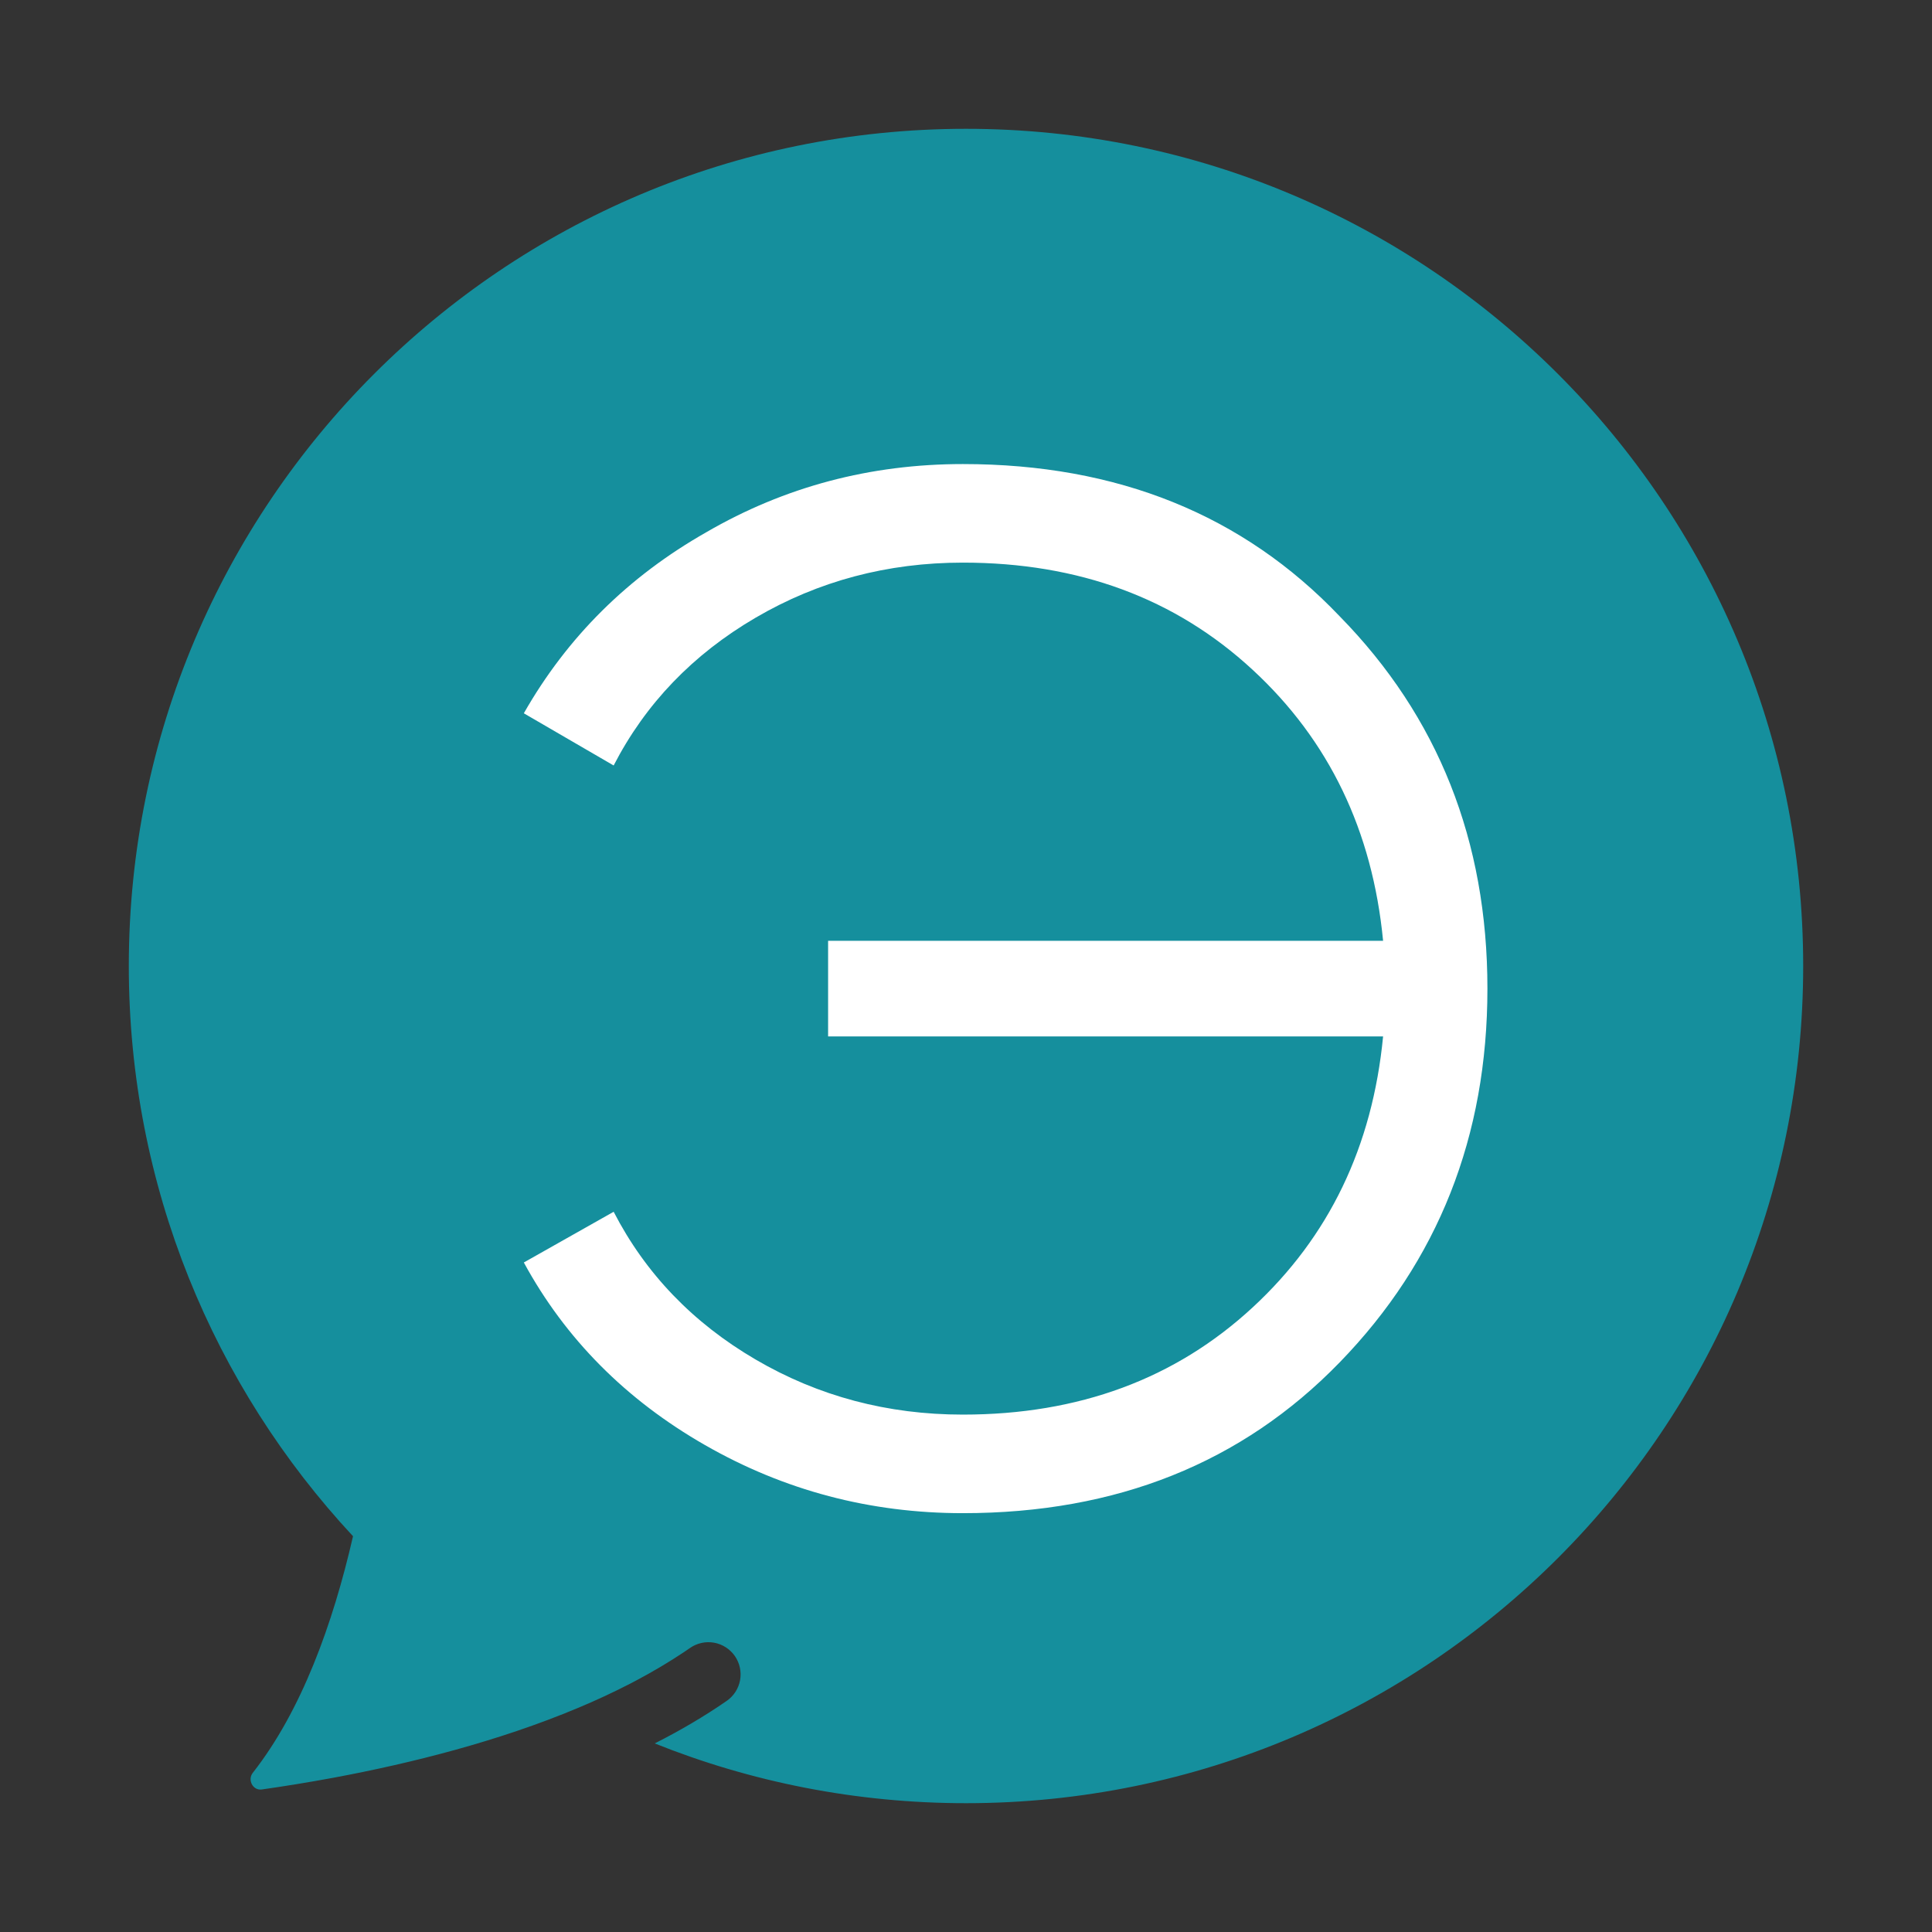
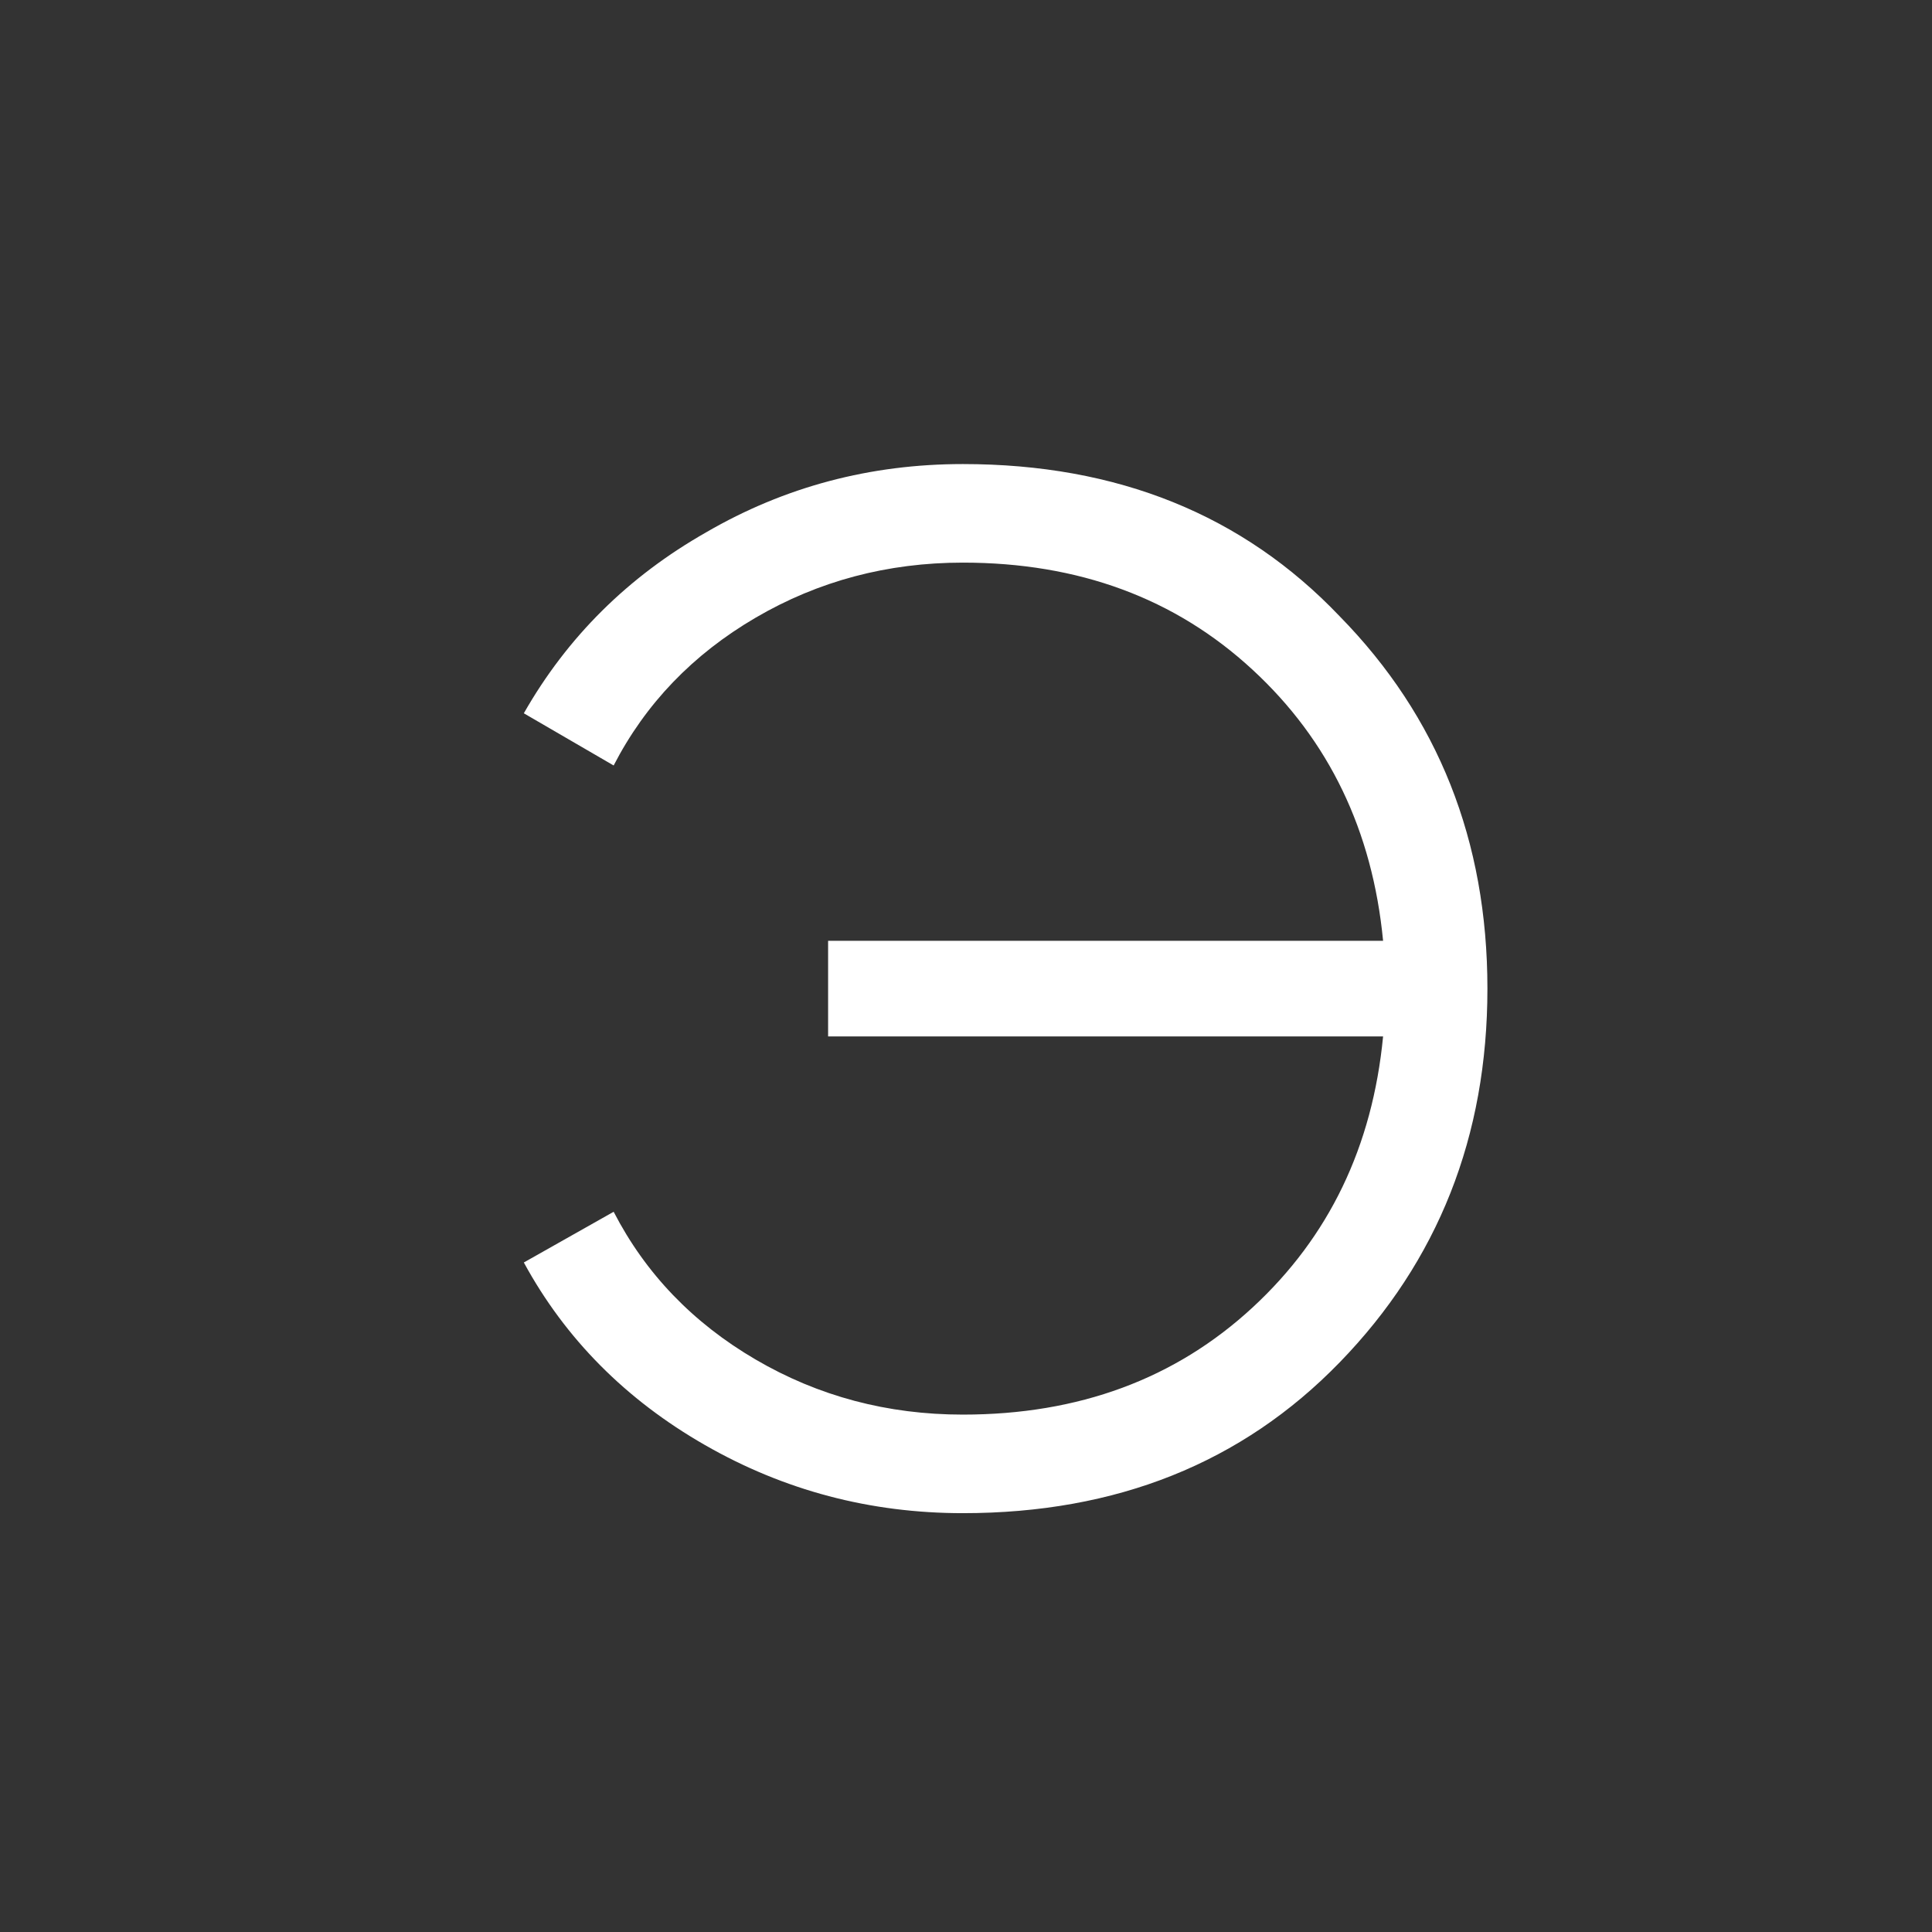
<svg xmlns="http://www.w3.org/2000/svg" width="61" height="61" viewBox="0 0 61 61" fill="none">
  <rect x="0" y="0" width="61" height="61" fill="#333333" stroke="none" />
-   <path fill-rule="evenodd" clip-rule="evenodd" d="M56.933 30.5C56.933 45.099 45.099 56.933 30.5 56.933C27.027 56.933 23.71 56.263 20.672 55.046C21.47 54.642 22.234 54.195 22.945 53.703C23.167 53.549 23.319 53.314 23.367 53.048C23.415 52.783 23.356 52.51 23.203 52.288C23.049 52.066 22.814 51.915 22.549 51.866C22.283 51.818 22.01 51.877 21.788 52.031C21.723 52.075 21.658 52.12 21.593 52.164C21.124 52.476 20.64 52.764 20.143 53.029C20.067 53.07 19.991 53.11 19.915 53.15C19.369 53.431 18.812 53.691 18.245 53.927C15.759 54.971 13.005 55.667 10.552 56.125C9.744 56.275 8.975 56.399 8.266 56.5C7.986 56.54 7.806 56.198 7.981 55.975C9.518 54.017 10.509 51.282 11.146 48.504C6.753 43.784 4.067 37.456 4.067 30.5C4.067 15.901 15.901 4.067 30.5 4.067C45.099 4.067 56.933 15.901 56.933 30.5Z" fill="#158F9D" />
  <path d="M30.401 14.652C35.281 14.652 39.246 16.254 42.296 19.456C45.407 22.628 46.963 26.547 46.963 31.214C46.963 35.88 45.407 39.815 42.296 43.017C39.216 46.19 35.251 47.776 30.401 47.776C27.473 47.776 24.759 47.059 22.258 45.625C19.757 44.192 17.85 42.27 16.539 39.861L19.375 38.26C20.382 40.212 21.876 41.767 23.859 42.926C25.841 44.085 28.022 44.664 30.401 44.664C34.061 44.664 37.111 43.536 39.551 41.279C41.961 39.053 43.333 36.201 43.669 32.724H26.146V29.704H43.669C43.333 26.227 41.961 23.375 39.551 21.149C37.111 18.892 34.061 17.764 30.401 17.764C28.022 17.764 25.841 18.343 23.859 19.502C21.876 20.661 20.382 22.216 19.375 24.169L16.539 22.521C17.911 20.112 19.833 18.206 22.303 16.803C24.774 15.369 27.473 14.652 30.401 14.652Z" fill="white" />
</svg>